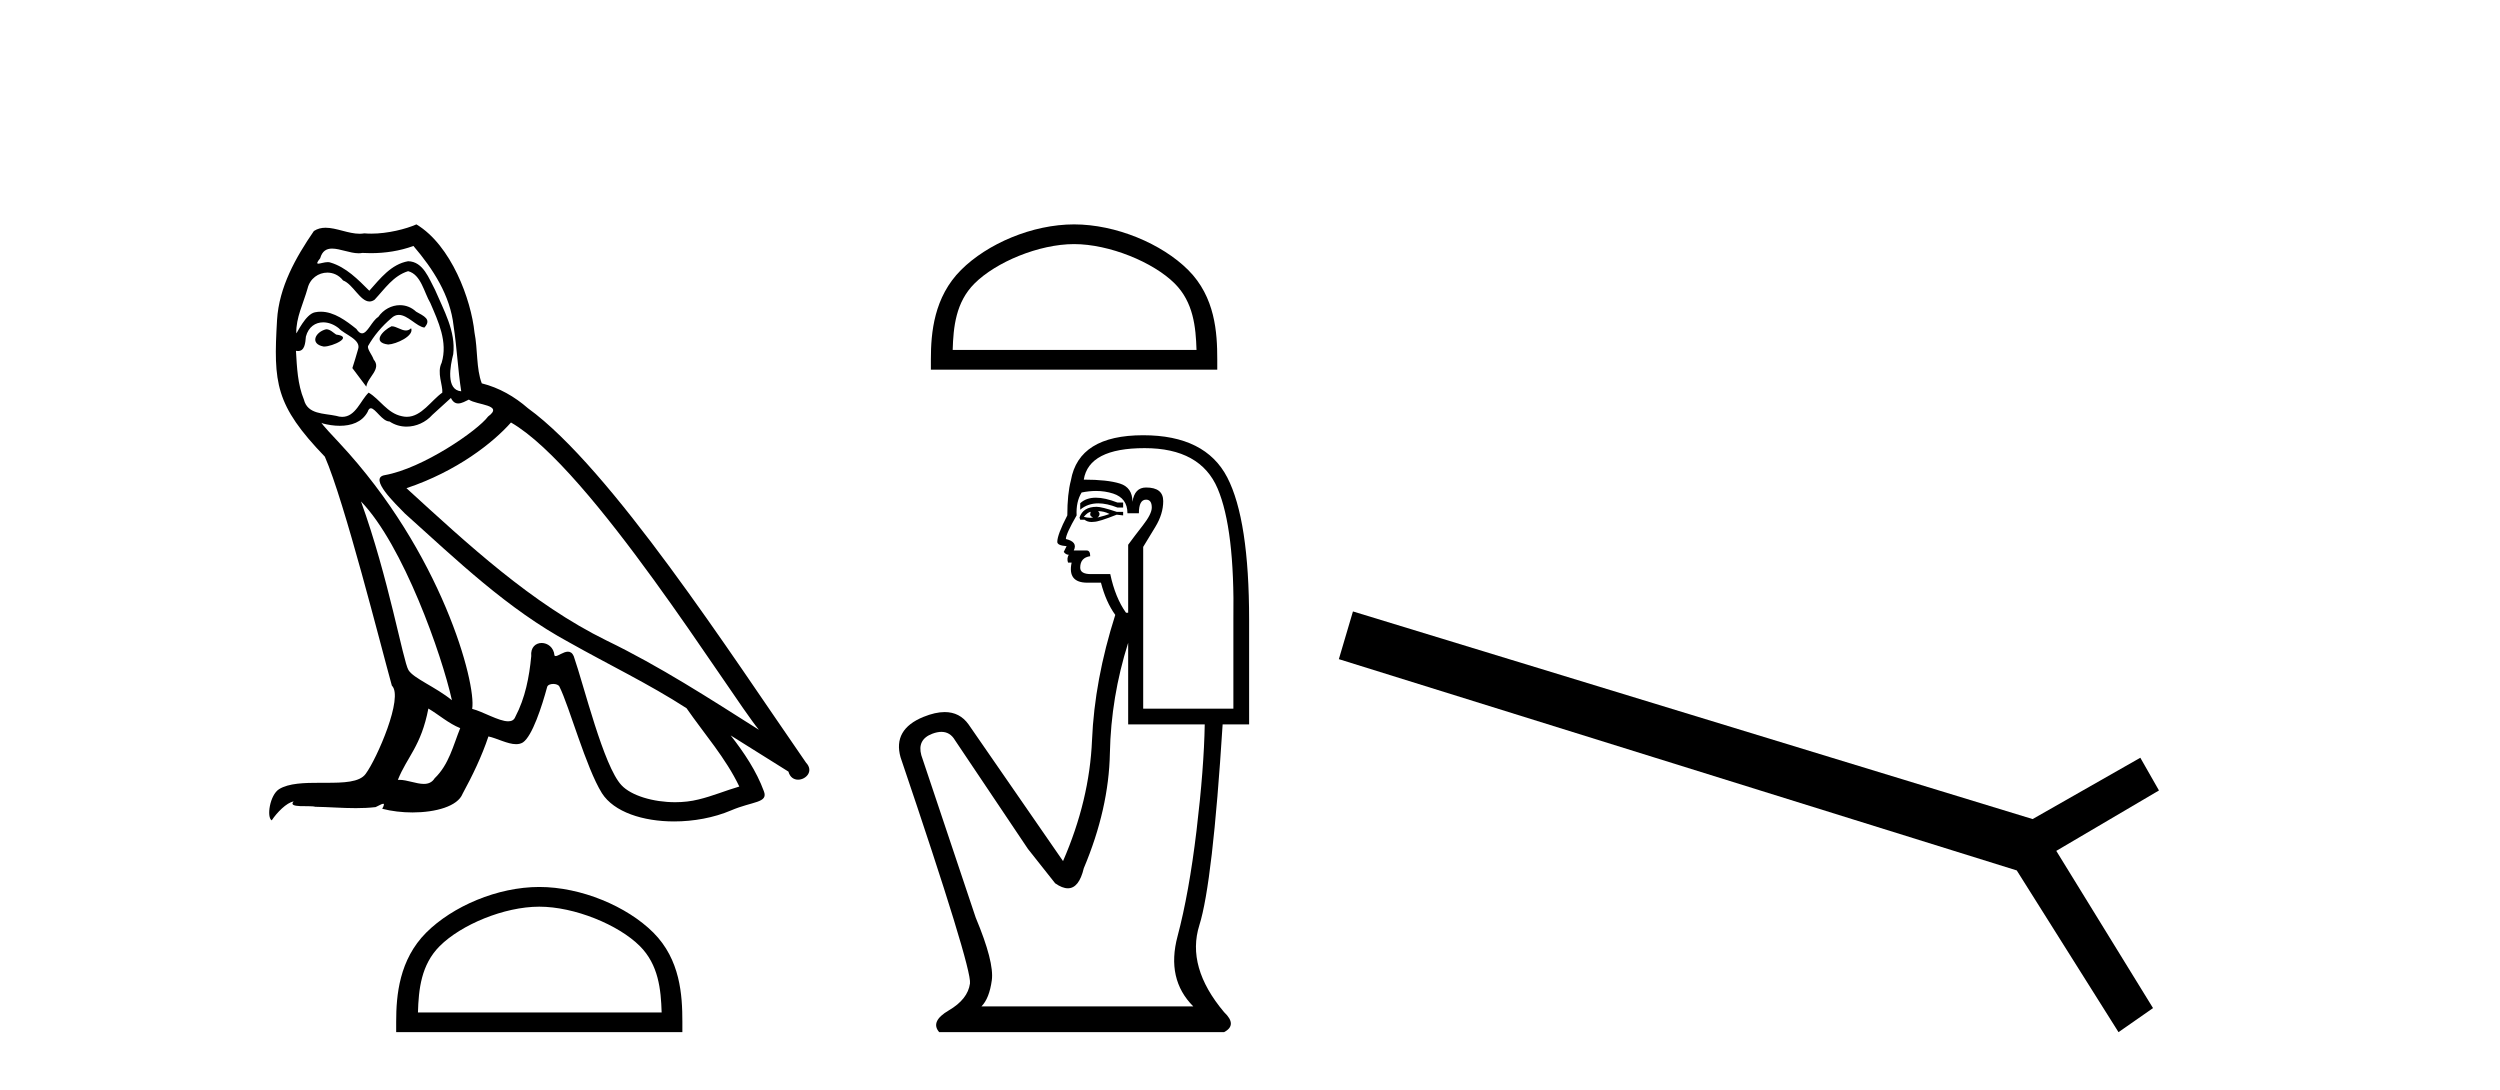
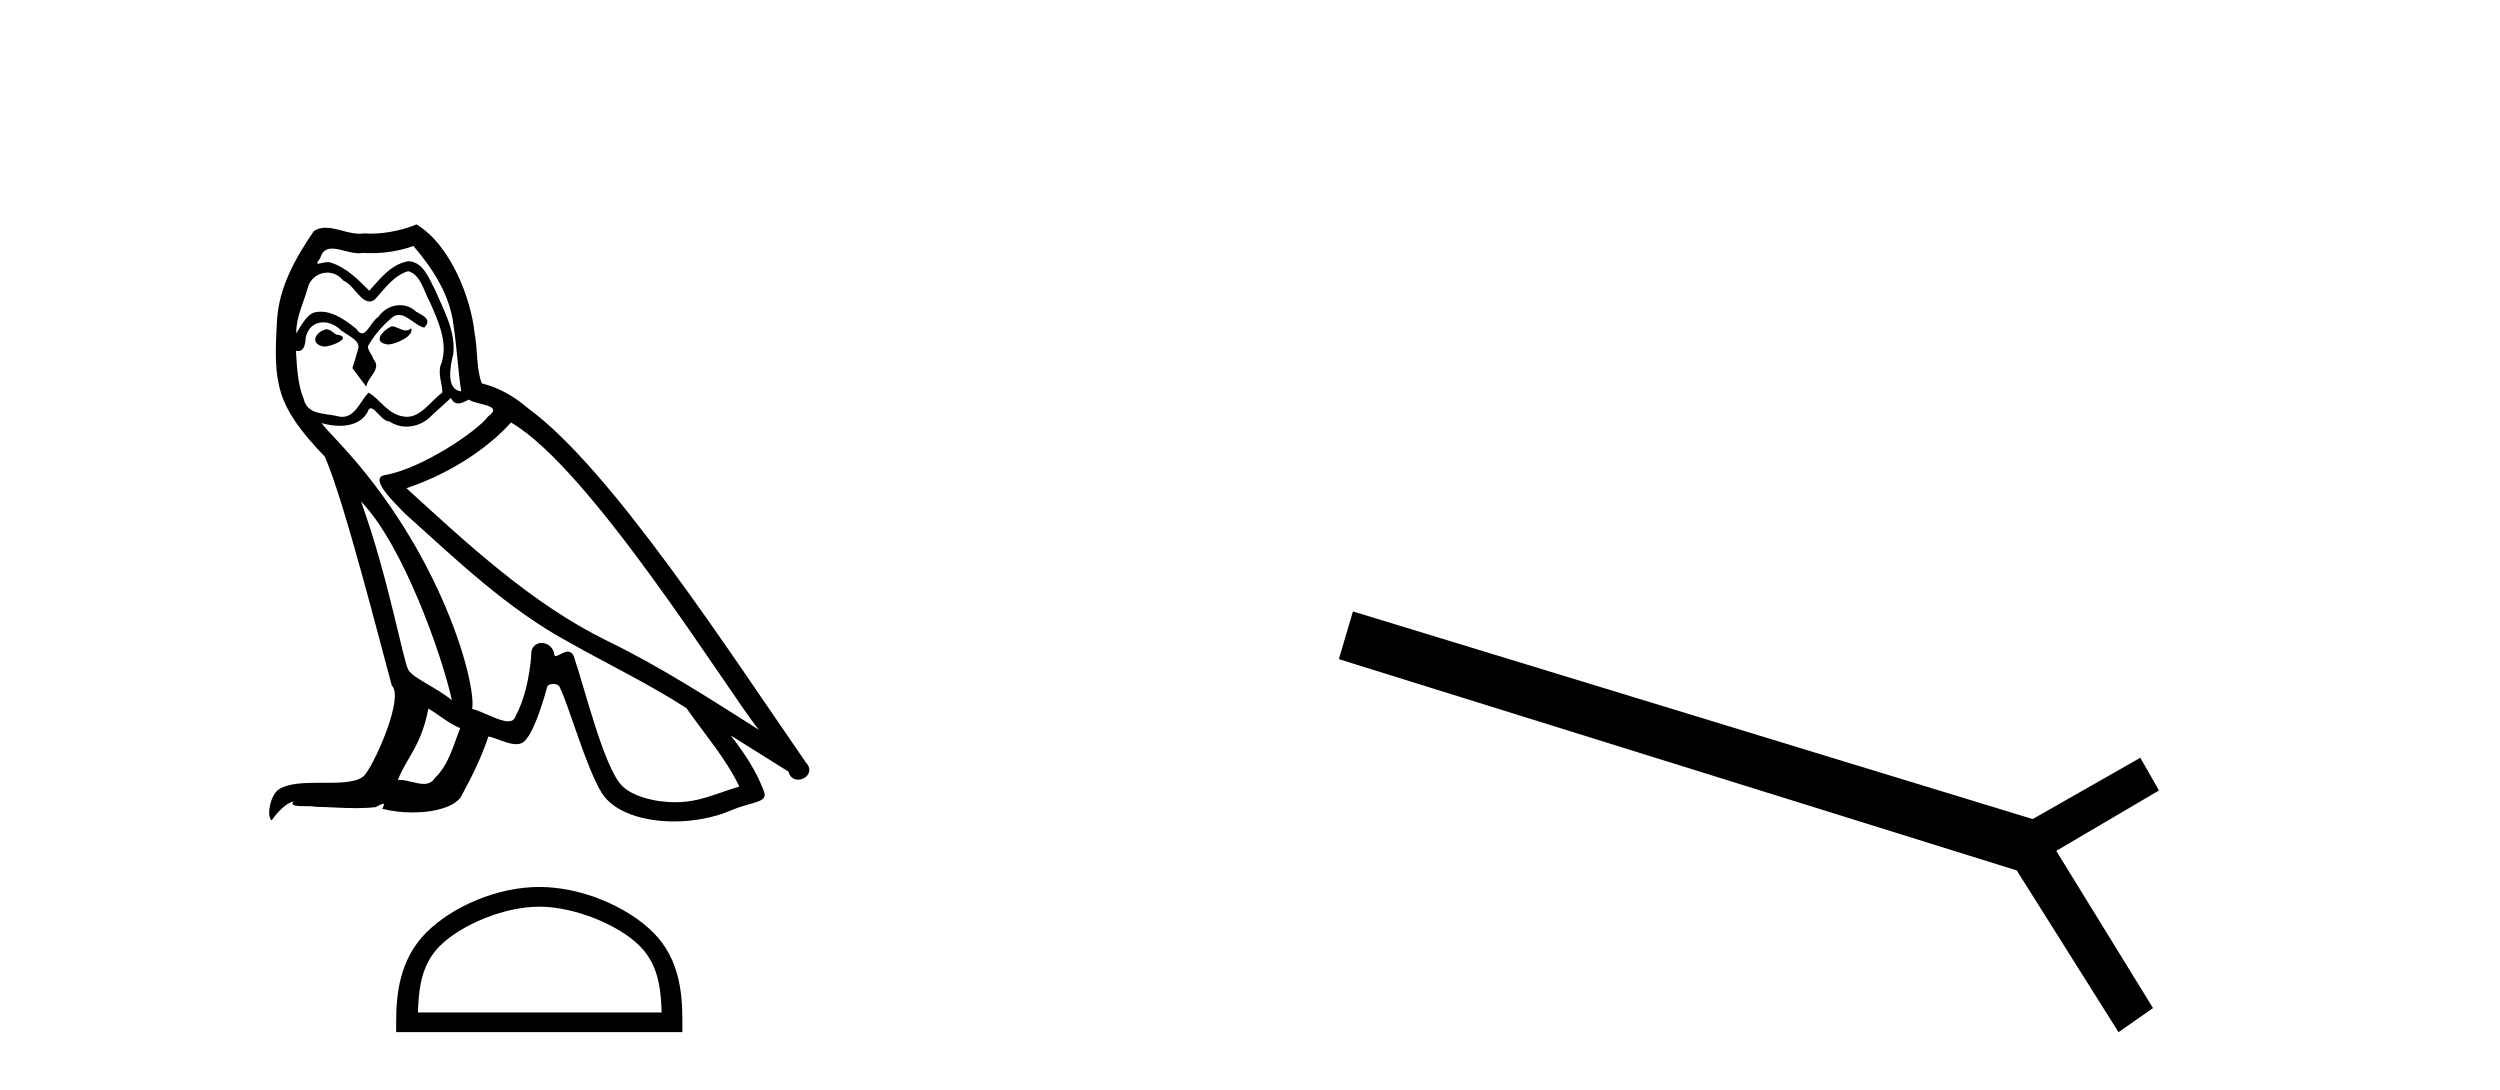
<svg xmlns="http://www.w3.org/2000/svg" width="94.0" height="41.0">
  <path d="M 14.722 12.267 C 14.385 12.43 13.973 12.879 14.597 12.954 C 14.896 12.941 15.582 12.629 15.458 12.342 L 15.458 12.342 C 15.393 12.404 15.327 12.426 15.261 12.426 C 15.085 12.426 14.903 12.267 14.722 12.267 ZM 12.263 12.38 C 11.852 12.48 11.64 12.929 12.164 13.029 C 12.172 13.029 12.181 13.03 12.191 13.03 C 12.493 13.03 13.315 12.664 12.638 12.579 C 12.525 12.504 12.413 12.38 12.263 12.38 ZM 15.545 9.248 C 16.281 10.109 16.93 11.107 17.055 12.255 C 17.18 13.078 17.217 13.902 17.342 14.713 C 16.755 14.663 16.93 13.752 17.042 13.315 C 17.142 12.455 16.68 11.656 16.356 10.895 C 16.131 10.483 15.919 9.834 15.345 9.822 C 14.709 9.934 14.297 10.471 13.886 10.932 C 13.461 10.508 13.012 10.046 12.426 9.872 C 12.395 9.86 12.361 9.856 12.324 9.856 C 12.193 9.856 12.039 9.914 11.968 9.914 C 11.907 9.914 11.908 9.871 12.039 9.71 C 12.118 9.43 12.283 9.347 12.486 9.347 C 12.783 9.347 13.163 9.523 13.483 9.523 C 13.532 9.523 13.578 9.519 13.624 9.51 C 13.729 9.516 13.834 9.519 13.94 9.519 C 14.486 9.519 15.033 9.436 15.545 9.248 ZM 15.345 10.196 C 15.832 10.321 15.944 10.995 16.181 11.394 C 16.481 12.093 16.843 12.854 16.606 13.64 C 16.418 14.014 16.656 14.488 16.631 14.763 C 16.214 15.055 15.849 15.672 15.297 15.672 C 15.236 15.672 15.174 15.665 15.108 15.649 C 14.559 15.536 14.285 15.012 13.861 14.763 C 13.553 15.059 13.372 15.674 12.866 15.674 C 12.796 15.674 12.721 15.662 12.638 15.636 C 12.176 15.536 11.565 15.586 11.427 15.025 C 11.19 14.451 11.165 13.815 11.128 13.191 L 11.128 13.191 C 11.155 13.196 11.181 13.199 11.204 13.199 C 11.457 13.199 11.48 12.905 11.502 12.654 C 11.599 12.289 11.861 12.12 12.152 12.12 C 12.348 12.12 12.557 12.197 12.738 12.342 C 12.95 12.579 13.599 12.766 13.461 13.141 C 13.399 13.365 13.324 13.602 13.249 13.84 L 13.773 14.538 C 13.823 14.176 14.36 13.877 14.048 13.515 C 13.998 13.353 13.811 13.141 13.836 13.016 C 14.06 12.617 14.36 12.267 14.709 11.968 C 14.804 11.876 14.899 11.84 14.995 11.84 C 15.33 11.84 15.666 12.279 15.957 12.317 C 16.244 12.005 15.932 11.881 15.645 11.718 C 15.467 11.551 15.252 11.474 15.038 11.474 C 14.726 11.474 14.415 11.637 14.222 11.918 C 13.985 12.06 13.82 12.534 13.612 12.534 C 13.547 12.534 13.477 12.487 13.399 12.367 C 13.018 12.063 12.561 11.72 12.062 11.72 C 11.989 11.72 11.914 11.727 11.839 11.743 C 11.486 11.816 11.169 12.531 11.142 12.531 C 11.141 12.531 11.141 12.53 11.14 12.529 C 11.128 11.943 11.403 11.419 11.565 10.845 C 11.655 10.468 11.978 10.25 12.308 10.25 C 12.524 10.25 12.742 10.343 12.9 10.545 C 13.271 10.683 13.543 11.336 13.893 11.336 C 13.954 11.336 14.018 11.316 14.085 11.269 C 14.472 10.857 14.784 10.371 15.345 10.196 ZM 13.574 18.855 C 15.158 20.49 16.618 24.633 16.992 26.329 C 16.381 25.83 15.545 25.506 15.358 25.194 C 15.158 24.87 14.609 21.713 13.574 18.855 ZM 19.213 15.886 C 22.208 17.608 27.424 26.08 28.534 27.44 C 26.662 26.255 24.816 25.057 22.807 24.084 C 19.987 22.699 17.579 20.453 15.283 18.356 C 17.18 17.72 18.54 16.647 19.213 15.886 ZM 16.107 26.641 C 16.506 26.878 16.868 27.203 17.304 27.378 C 17.042 28.026 16.88 28.75 16.344 29.262 C 16.243 29.424 16.099 29.475 15.935 29.475 C 15.651 29.475 15.306 29.322 15.018 29.322 C 14.998 29.322 14.978 29.322 14.959 29.324 C 15.308 28.451 15.832 28.064 16.107 26.641 ZM 16.955 14.963 C 17.03 15.119 17.127 15.17 17.229 15.17 C 17.364 15.17 17.508 15.082 17.629 15.025 C 17.928 15.237 18.964 15.212 18.352 15.661 C 17.966 16.185 15.898 17.614 14.463 17.866 C 13.843 17.975 14.884 18.955 15.221 19.305 C 17.167 21.052 19.076 22.898 21.409 24.158 C 22.869 24.982 24.404 25.718 25.814 26.629 C 26.488 27.602 27.286 28.501 27.798 29.574 C 27.286 29.723 26.787 29.935 26.263 30.06 C 25.987 30.13 25.687 30.163 25.387 30.163 C 24.563 30.163 23.734 29.917 23.368 29.524 C 22.695 28.812 21.958 25.78 21.572 24.67 C 21.517 24.545 21.439 24.503 21.354 24.503 C 21.185 24.503 20.99 24.668 20.893 24.668 C 20.874 24.668 20.858 24.661 20.848 24.645 C 20.823 24.338 20.587 24.176 20.366 24.176 C 20.147 24.176 19.943 24.335 19.975 24.67 C 19.9 25.456 19.75 26.242 19.376 26.953 C 19.33 27.075 19.234 27.121 19.108 27.121 C 18.753 27.121 18.158 26.755 17.754 26.654 C 17.916 25.693 16.606 20.777 12.763 16.659 C 12.628 16.514 12.043 15.897 12.094 15.897 C 12.1 15.897 12.114 15.905 12.139 15.923 C 12.335 15.975 12.557 16.01 12.776 16.01 C 13.197 16.01 13.61 15.88 13.823 15.487 C 13.856 15.389 13.896 15.351 13.944 15.351 C 14.115 15.351 14.373 15.848 14.647 15.848 C 14.845 15.981 15.067 16.041 15.287 16.041 C 15.649 16.041 16.008 15.878 16.256 15.599 C 16.493 15.387 16.718 15.175 16.955 14.963 ZM 15.657 8.437 C 15.265 8.611 14.578 8.785 13.962 8.785 C 13.872 8.785 13.784 8.782 13.698 8.774 C 13.64 8.784 13.581 8.789 13.521 8.789 C 13.1 8.789 12.648 8.563 12.242 8.563 C 12.087 8.563 11.939 8.596 11.802 8.686 C 11.116 9.685 10.492 10.795 10.417 12.03 C 10.28 14.401 10.342 15.225 12.214 17.171 C 12.95 18.843 14.322 24.296 14.734 25.78 C 15.183 26.205 14.173 28.526 13.748 29.099 C 13.517 29.418 12.909 29.433 12.256 29.433 C 12.185 29.433 12.113 29.433 12.041 29.433 C 11.454 29.433 10.859 29.445 10.492 29.673 C 10.142 29.898 10.018 30.734 10.217 30.846 C 10.404 30.559 10.779 30.173 11.041 30.135 L 11.041 30.135 C 10.791 30.397 11.665 30.272 11.852 30.335 C 12.356 30.343 12.867 30.386 13.379 30.386 C 13.627 30.386 13.875 30.376 14.123 30.347 C 14.235 30.298 14.355 30.221 14.408 30.221 C 14.449 30.221 14.449 30.268 14.372 30.41 C 14.725 30.502 15.122 30.548 15.51 30.548 C 16.383 30.548 17.21 30.315 17.392 29.848 C 17.766 29.162 18.115 28.438 18.365 27.69 C 18.683 27.757 19.084 27.981 19.405 27.981 C 19.499 27.981 19.586 27.962 19.663 27.914 C 20.012 27.677 20.374 26.567 20.573 25.83 C 20.593 25.754 20.696 25.716 20.802 25.716 C 20.902 25.716 21.005 25.751 21.035 25.818 C 21.409 26.567 22.033 28.862 22.632 29.823 C 23.084 30.535 24.18 30.886 25.345 30.886 C 26.079 30.886 26.84 30.747 27.486 30.472 C 28.297 30.123 28.896 30.197 28.721 29.748 C 28.447 29 27.973 28.288 27.473 27.652 L 27.473 27.652 C 28.197 28.101 28.921 28.563 29.645 29.012 C 29.704 29.23 29.854 29.316 30.008 29.316 C 30.303 29.316 30.61 28.996 30.306 28.675 C 27.473 24.583 22.969 17.608 19.85 15.349 C 19.351 14.913 18.764 14.576 18.115 14.414 C 17.903 13.864 17.966 13.128 17.841 12.504 C 17.716 11.269 16.967 9.223 15.657 8.437 Z" style="fill:#000000;stroke:none" />
  <path d="M 20.277 34.091 C 21.6 34.091 23.257 34.771 24.059 35.573 C 24.76 36.274 24.852 37.204 24.878 38.068 L 15.715 38.068 C 15.74 37.204 15.832 36.274 16.533 35.573 C 17.335 34.771 18.953 34.091 20.277 34.091 ZM 20.277 33.35 C 18.706 33.35 17.017 34.076 16.026 35.066 C 15.011 36.082 14.896 37.419 14.896 38.419 L 14.896 38.809 L 25.657 38.809 L 25.657 38.419 C 25.657 37.419 25.581 36.082 24.566 35.066 C 23.575 34.076 21.847 33.35 20.277 33.35 Z" style="fill:#000000;stroke:none" />
-   <path d="M 40.385 9.178 C 41.71 9.178 43.367 9.858 44.17 10.661 C 44.871 11.362 44.963 12.293 44.989 13.158 L 35.821 13.158 C 35.846 12.293 35.938 11.362 36.64 10.661 C 37.442 9.858 39.061 9.178 40.385 9.178 ZM 40.385 8.437 C 38.814 8.437 37.123 9.163 36.133 10.153 C 35.116 11.17 35.001 12.508 35.001 13.509 L 35.001 13.899 L 45.769 13.899 L 45.769 13.509 C 45.769 12.508 45.693 11.17 44.677 10.153 C 43.686 9.163 41.956 8.437 40.385 8.437 Z" style="fill:#000000;stroke:none" />
-   <path d="M 41.205 18.713 Q 40.838 18.713 40.616 18.922 L 40.616 19.164 Q 40.898 18.926 41.295 18.926 Q 41.617 18.926 42.015 19.083 L 42.23 19.083 L 42.23 18.895 L 42.015 18.895 Q 41.547 18.713 41.205 18.713 ZM 41.288 19.218 Q 41.504 19.218 41.719 19.325 Q 41.584 19.379 41.262 19.46 Q 41.342 19.406 41.342 19.325 Q 41.342 19.272 41.288 19.218 ZM 41.019 19.245 Q 40.992 19.272 40.992 19.352 Q 40.992 19.406 41.1 19.46 Q 41.046 19.469 40.989 19.469 Q 40.876 19.469 40.75 19.433 Q 40.912 19.245 41.019 19.245 ZM 41.235 19.056 Q 40.723 19.056 40.589 19.46 L 40.616 19.541 L 40.777 19.541 Q 40.885 19.627 41.044 19.627 Q 41.084 19.627 41.127 19.621 Q 41.315 19.621 41.988 19.352 L 42.23 19.379 L 42.23 19.245 L 41.988 19.245 Q 41.423 19.056 41.235 19.056 ZM 41.211 18.46 Q 41.549 18.46 41.854 18.558 Q 42.392 18.733 42.392 19.298 L 42.822 19.298 Q 42.822 18.787 43.092 18.787 Q 43.307 18.787 43.307 19.083 Q 43.307 19.325 42.97 19.756 Q 42.634 20.187 42.419 20.483 L 42.419 23.039 L 42.338 23.039 Q 41.934 22.474 41.746 21.586 L 41.019 21.586 Q 40.616 21.586 40.616 21.344 Q 40.616 20.967 40.992 20.913 Q 40.992 20.698 40.858 20.698 L 40.373 20.698 Q 40.535 20.375 40.077 20.267 Q 40.077 20.079 40.481 19.379 Q 40.454 18.868 40.669 18.518 Q 40.95 18.46 41.211 18.46 ZM 43.038 16.85 Q 45.137 16.85 45.783 18.37 Q 46.429 19.891 46.375 23.308 L 46.375 26.645 L 42.984 26.645 L 42.984 20.563 Q 43.145 20.294 43.441 19.81 Q 43.737 19.325 43.737 18.841 Q 43.737 18.33 43.092 18.33 Q 42.661 18.33 42.58 18.868 Q 42.58 18.33 42.109 18.182 Q 41.638 18.034 40.75 18.034 Q 40.939 16.85 43.038 16.85 ZM 42.419 24.169 L 42.419 27.237 L 45.298 27.237 Q 45.271 28.879 44.989 31.234 Q 44.706 33.588 44.276 35.203 Q 43.845 36.818 44.868 37.841 L 36.902 37.841 Q 37.198 37.544 37.292 36.858 Q 37.386 36.172 36.687 34.503 L 34.641 28.395 Q 34.48 27.803 35.058 27.587 Q 35.244 27.518 35.397 27.518 Q 35.723 27.518 35.906 27.829 L 38.651 31.92 L 39.674 33.212 Q 39.943 33.4 40.152 33.4 Q 40.571 33.4 40.75 32.647 Q 41.692 30.413 41.732 28.314 Q 41.773 26.215 42.419 24.169 ZM 42.984 16.365 Q 40.562 16.365 40.266 18.061 Q 40.131 18.572 40.131 19.379 Q 39.754 20.106 39.754 20.375 Q 39.754 20.51 40.104 20.536 L 39.997 20.752 Q 40.077 20.859 40.185 20.859 Q 40.104 20.994 40.158 21.155 L 40.293 21.155 Q 40.131 21.909 40.885 21.909 L 41.396 21.909 Q 41.584 22.636 41.934 23.12 Q 41.154 25.569 41.06 27.829 Q 40.966 30.09 39.97 32.377 L 36.417 27.237 Q 36.086 26.774 35.521 26.774 Q 35.167 26.774 34.722 26.955 Q 33.565 27.426 33.861 28.475 Q 36.552 36.414 36.471 36.979 Q 36.391 37.571 35.677 37.989 Q 34.964 38.406 35.314 38.809 L 46.025 38.809 Q 46.536 38.54 46.025 38.056 Q 44.599 36.36 45.096 34.786 Q 45.594 33.212 45.971 27.237 L 46.967 27.237 L 46.967 23.308 Q 46.967 19.541 46.146 17.953 Q 45.325 16.365 42.984 16.365 Z" style="fill:#000000;stroke:none" />
  <path d="M 50.871 22.99 L 50.341 24.784 L 75.83 32.728 L 79.656 38.809 L 80.954 37.904 L 77.316 31.993 L 81.177 29.721 L 80.476 28.491 L 76.427 30.797 L 50.871 22.99 Z" style="fill:#000000;stroke:none" />
</svg>